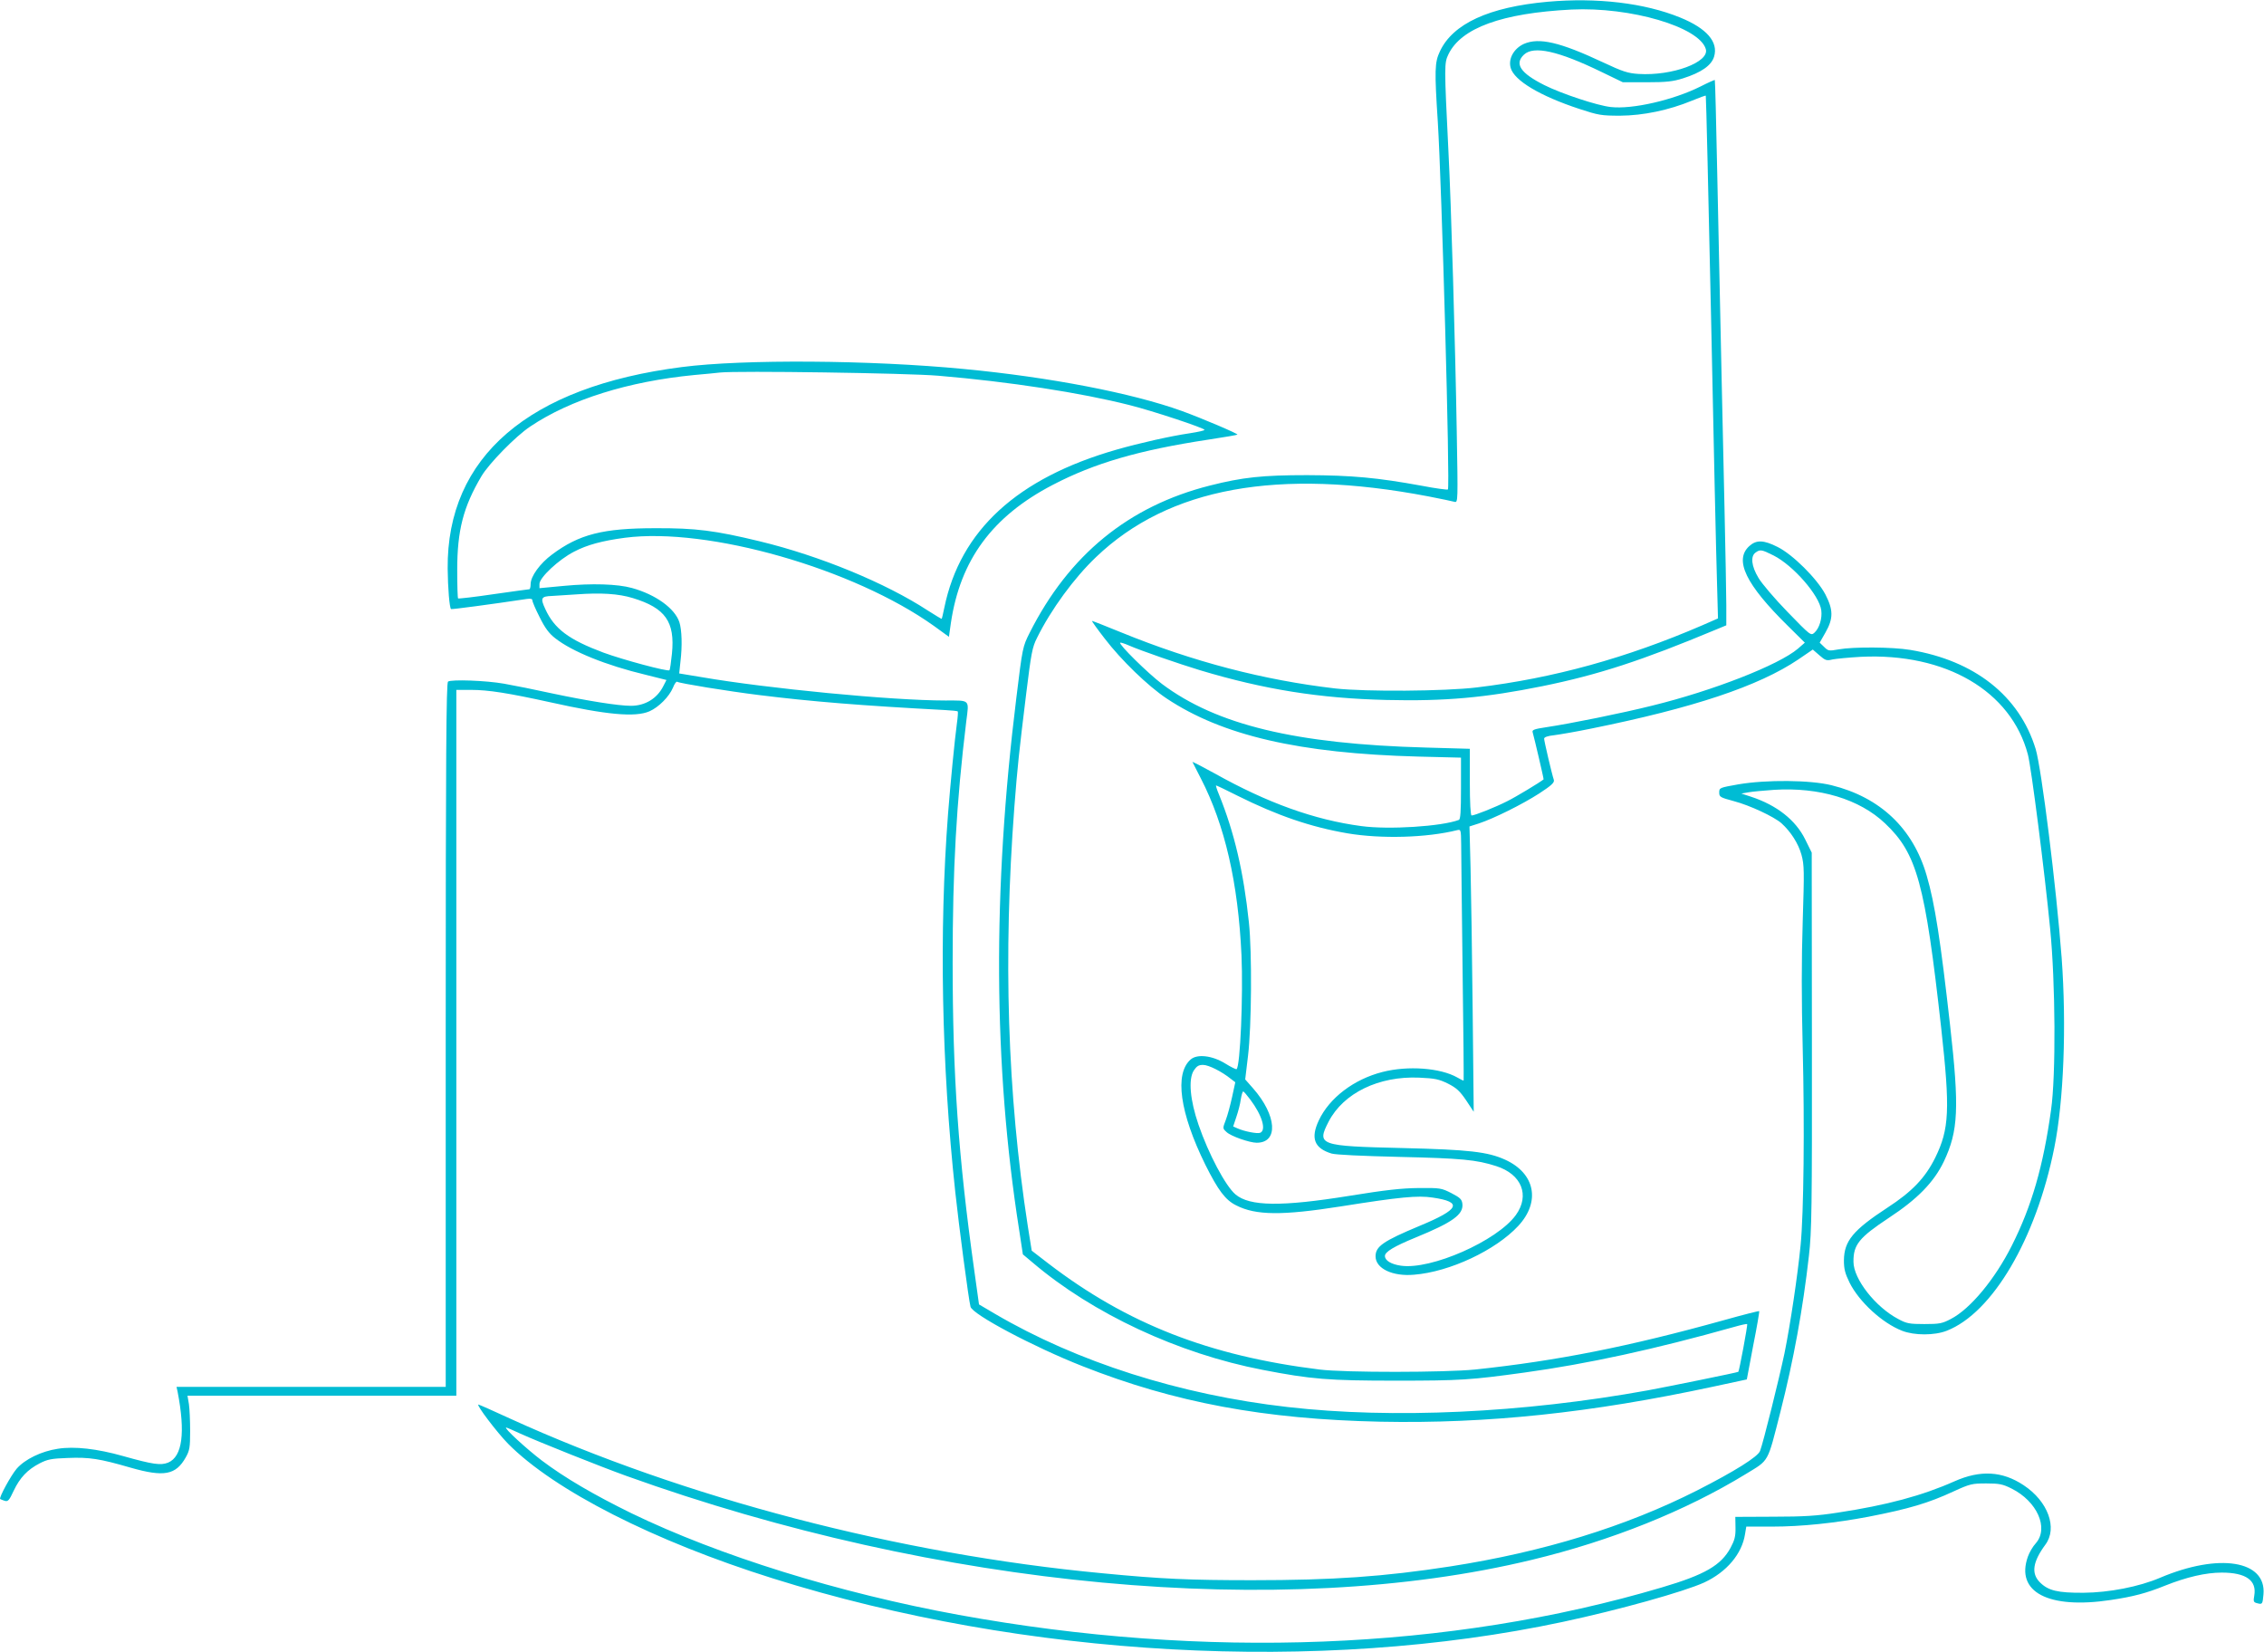
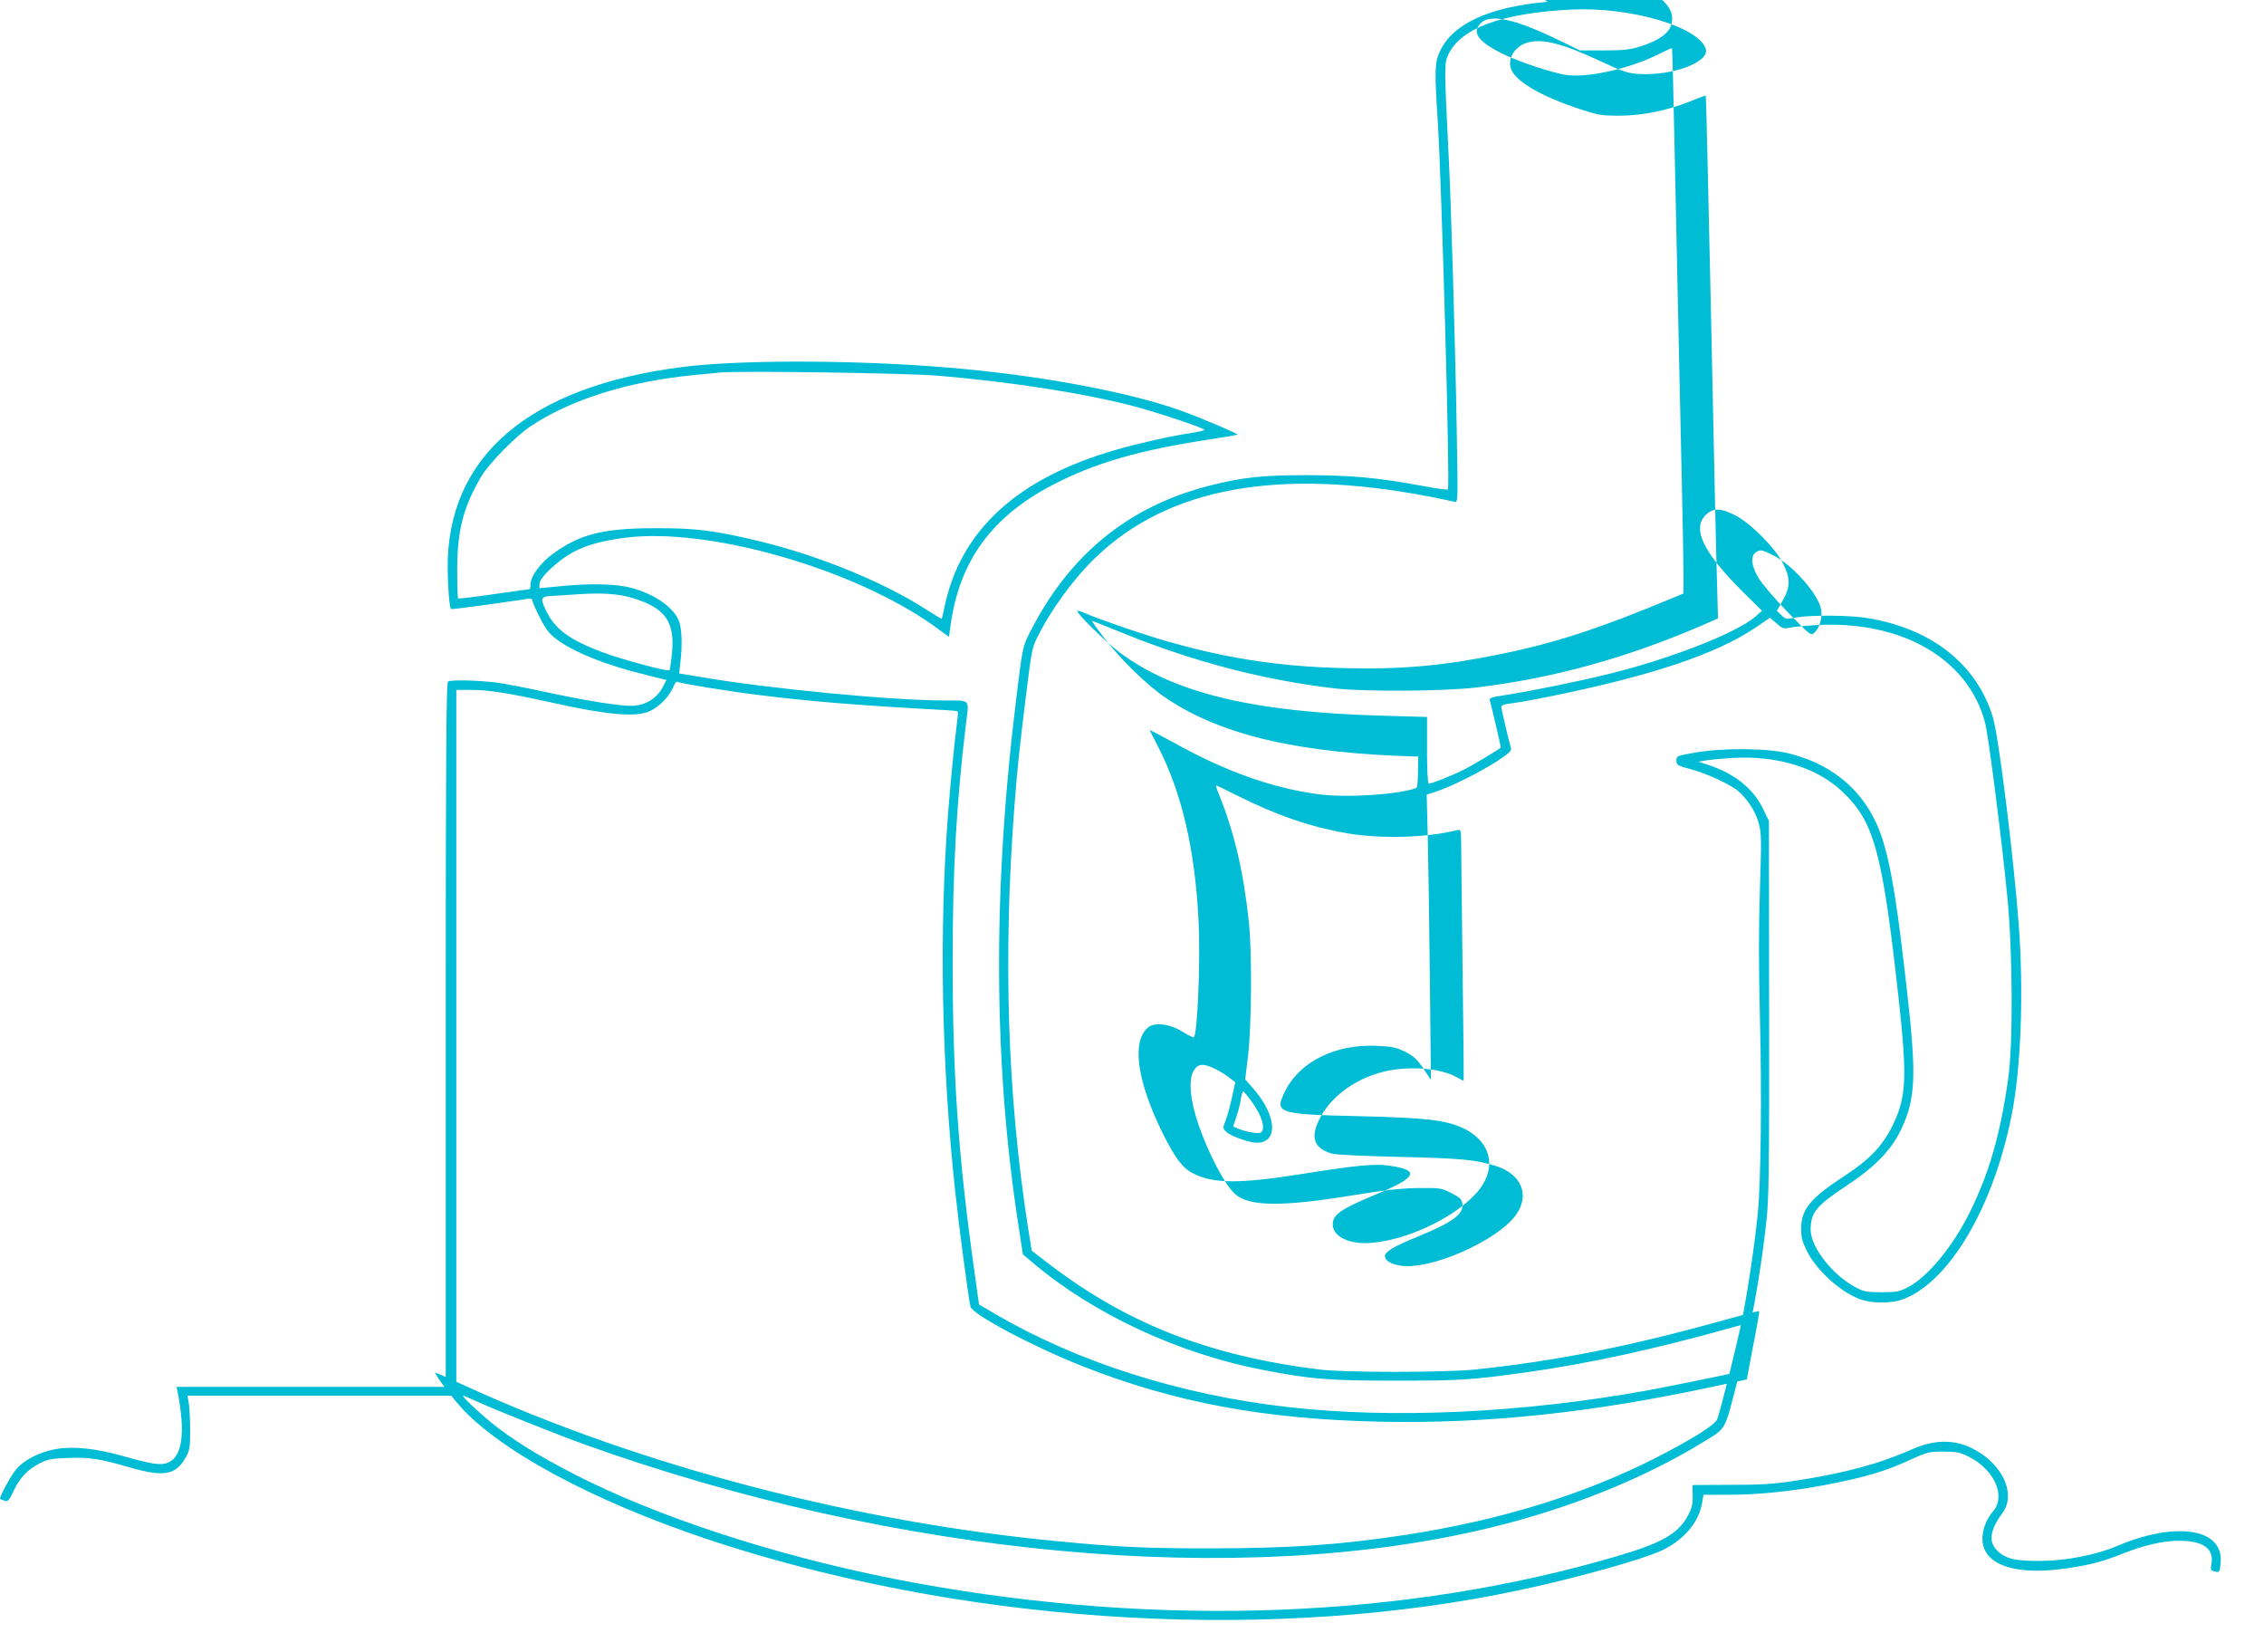
<svg xmlns="http://www.w3.org/2000/svg" version="1.0" width="1280pt" height="934pt" viewBox="0 0 1280 934" preserveAspectRatio="xMidYMid meet">
  <g transform="translate(0,934) scale(0.1,-0.1)" fill="#00bcd4" stroke="none">
-     <path d="M8749 9330 c-331 -30 -535 -124 -608 -280 -30 -63 -31 -106 -12 -400 22 -352 70 -2064 57 -2077 -3 -3 -70 6 -148 21 -252 46 -395 59 -648 60 -252 0 -365 -12 -550 -59 -459 -116 -797 -392 -1019 -833 -39 -78 -40 -81 -75 -368 -135 -1090 -130 -2078 16 -3007 l21 -138 56 -47 c339 -288 822 -514 1300 -606 274 -53 371 -61 756 -61 363 0 420 4 725 46 355 49 734 131 1185 258 38 11 71 18 73 16 4 -4 -45 -266 -50 -270 -5 -4 -394 -83 -513 -105 -708 -128 -1442 -162 -2035 -94 -609 69 -1191 255 -1655 527 l-90 53 -27 194 c-90 640 -122 1101 -122 1740 0 528 21 902 77 1362 16 126 24 118 -118 118 -305 0 -1006 68 -1378 132 l-127 21 7 66 c11 90 8 180 -6 224 -26 78 -134 156 -268 193 -83 23 -227 27 -385 12 l-138 -13 0 24 c0 36 109 138 195 182 74 39 160 62 288 79 470 61 1293 -174 1748 -499 l84 -61 11 78 c53 357 234 603 576 781 236 123 486 196 881 256 87 13 161 26 163 28 5 5 -202 93 -315 134 -280 101 -746 191 -1231 237 -528 51 -1247 56 -1595 11 -867 -111 -1329 -508 -1324 -1139 1 -108 10 -221 19 -229 4 -3 228 27 428 57 22 3 32 1 32 -8 0 -8 18 -50 41 -95 30 -61 53 -92 88 -119 95 -75 287 -153 513 -207 l116 -29 -18 -35 c-35 -70 -103 -111 -183 -111 -71 0 -246 28 -440 69 -100 22 -225 47 -277 56 -101 18 -297 25 -317 12 -10 -7 -13 -417 -13 -1998 l0 -1989 -761 0 -761 0 6 -27 c45 -232 27 -367 -53 -401 -42 -17 -85 -11 -256 37 -145 41 -274 56 -368 41 -93 -14 -186 -59 -233 -113 -33 -39 -101 -164 -93 -171 2 -2 14 -6 25 -10 19 -6 26 2 51 56 35 74 78 120 148 156 43 22 66 27 158 30 123 5 180 -4 356 -55 189 -54 255 -41 311 58 22 39 25 56 25 149 0 58 -3 126 -7 153 l-8 47 760 0 760 0 0 1995 0 1995 83 0 c99 0 211 -18 448 -70 318 -71 481 -86 561 -51 52 23 111 82 133 134 8 21 19 36 23 33 14 -9 292 -54 462 -75 297 -37 581 -60 1053 -85 37 -2 70 -5 72 -8 2 -2 0 -33 -5 -68 -12 -87 -37 -343 -50 -510 -51 -666 -37 -1418 41 -2140 20 -186 75 -606 86 -647 10 -43 354 -226 633 -336 522 -206 1027 -300 1685 -314 605 -12 1191 50 1880 198 l191 41 36 191 c21 105 36 193 34 195 -2 2 -93 -21 -203 -52 -533 -148 -939 -229 -1403 -278 -167 -17 -739 -18 -880 0 -624 77 -1088 259 -1531 598 l-96 74 -22 138 c-116 749 -140 1526 -76 2372 18 232 26 305 67 640 28 227 34 261 61 314 79 160 209 338 334 457 411 393 1029 505 1878 343 72 -14 139 -28 149 -31 19 -5 19 4 12 398 -8 477 -32 1302 -47 1584 -24 486 -24 498 0 548 72 149 302 233 696 253 333 16 722 -98 759 -223 23 -74 -189 -153 -380 -141 -61 4 -89 13 -202 66 -243 114 -360 141 -446 104 -57 -26 -90 -84 -75 -136 20 -71 164 -158 389 -232 107 -35 123 -38 230 -38 131 1 275 31 406 85 41 17 77 30 78 28 2 -2 15 -569 30 -1259 14 -690 29 -1354 33 -1476 l6 -220 -89 -39 c-429 -185 -841 -299 -1274 -351 -181 -22 -628 -25 -800 -6 -405 47 -804 151 -1211 317 -88 36 -162 65 -165 65 -3 0 29 -45 71 -99 94 -123 245 -269 350 -339 315 -210 750 -311 1423 -329 l242 -6 0 -174 c0 -130 -3 -175 -12 -178 -97 -37 -397 -56 -551 -35 -265 35 -532 131 -830 298 -71 39 -127 68 -125 64 2 -4 23 -45 47 -92 136 -264 211 -589 230 -1000 10 -224 -7 -632 -28 -644 -3 -2 -32 12 -64 32 -73 45 -158 55 -195 23 -93 -80 -62 -302 83 -596 72 -144 113 -199 174 -229 111 -57 260 -58 591 -6 334 53 435 63 520 50 171 -25 153 -66 -74 -160 -206 -86 -249 -116 -249 -172 0 -69 96 -115 218 -104 201 16 461 138 589 276 127 137 95 297 -74 374 -99 45 -206 57 -580 66 -473 11 -487 16 -418 150 84 161 283 258 512 248 90 -4 112 -9 163 -34 47 -24 66 -41 102 -94 l43 -65 -6 575 c-3 316 -9 679 -12 806 l-6 232 53 17 c85 28 246 108 342 170 69 45 86 61 82 76 -12 36 -55 221 -55 233 0 9 20 16 58 20 31 4 125 20 207 37 579 117 948 240 1172 391 l82 56 38 -33 c33 -29 41 -31 73 -23 19 4 92 11 161 15 479 23 849 -193 944 -552 19 -70 95 -665 126 -986 30 -305 33 -828 5 -1024 -44 -317 -109 -543 -222 -767 -95 -189 -234 -357 -344 -414 -49 -26 -65 -29 -150 -29 -84 0 -101 3 -147 28 -130 68 -254 227 -254 324 -1 97 32 137 201 249 160 105 254 201 310 318 82 173 88 302 35 772 -53 472 -86 688 -132 844 -77 267 -263 443 -538 511 -121 30 -368 32 -527 5 -106 -19 -108 -19 -108 -46 0 -25 5 -28 83 -49 91 -24 227 -88 269 -125 53 -48 95 -114 113 -178 16 -59 16 -91 7 -379 -7 -215 -7 -440 0 -714 11 -437 6 -934 -12 -1115 -17 -173 -58 -447 -91 -610 -31 -147 -120 -505 -138 -552 -12 -33 -143 -115 -357 -224 -403 -204 -868 -347 -1394 -429 -376 -58 -661 -78 -1120 -78 -355 0 -514 7 -845 39 -1151 108 -2365 425 -3352 875 -95 44 -175 79 -178 79 -15 0 106 -159 168 -222 262 -264 824 -550 1497 -761 1424 -447 3090 -539 4464 -246 319 68 687 171 801 223 127 59 214 162 231 274 l7 42 146 0 c166 0 356 20 546 56 226 44 338 77 480 143 94 43 105 45 185 45 74 0 93 -4 143 -29 144 -72 212 -223 137 -309 -17 -18 -37 -53 -45 -76 -71 -200 116 -298 468 -245 128 19 203 39 307 81 123 49 231 74 321 74 137 0 199 -44 184 -130 -6 -33 -4 -38 16 -43 30 -8 31 -6 36 50 17 192 -251 235 -584 94 -119 -51 -290 -84 -433 -85 -146 -1 -200 12 -247 59 -50 50 -41 115 31 213 70 94 15 245 -123 336 -120 80 -245 87 -391 22 -182 -81 -383 -135 -660 -177 -115 -18 -191 -23 -362 -23 l-217 -1 1 -61 c1 -49 -5 -71 -28 -114 -54 -99 -145 -152 -389 -224 -1198 -355 -2581 -409 -3975 -155 -678 124 -1353 334 -1849 574 -212 104 -377 200 -507 298 -87 66 -219 187 -202 187 3 0 39 -15 79 -34 106 -48 452 -186 599 -239 1766 -635 3709 -816 5120 -475 449 108 870 277 1210 485 134 82 121 58 196 352 75 295 127 581 161 881 16 139 18 265 17 1218 l-1 1062 -37 75 c-54 109 -160 193 -306 241 l-55 18 40 7 c22 4 87 10 145 14 255 16 483 -52 628 -190 180 -170 226 -339 317 -1157 51 -462 46 -570 -34 -733 -56 -113 -130 -191 -270 -282 -194 -127 -245 -188 -246 -298 0 -48 6 -73 32 -126 54 -108 184 -228 297 -272 69 -27 183 -27 252 0 259 101 505 519 608 1033 54 265 70 694 42 1075 -30 399 -114 1072 -147 1181 -92 300 -345 500 -709 560 -101 17 -323 18 -405 3 -55 -10 -59 -9 -82 14 l-25 24 33 58 c45 79 44 128 -1 215 -47 89 -185 226 -270 268 -79 40 -120 41 -160 5 -87 -79 -20 -217 219 -452 l95 -94 -39 -34 c-108 -92 -481 -238 -824 -322 -172 -43 -459 -101 -599 -122 -67 -10 -81 -15 -77 -28 9 -31 64 -265 62 -267 -21 -17 -158 -100 -207 -124 -67 -34 -183 -80 -200 -80 -6 0 -10 72 -10 188 l0 189 -248 7 c-737 20 -1184 128 -1493 360 -79 60 -245 223 -236 233 2 2 25 -5 50 -16 66 -29 286 -105 402 -140 363 -109 676 -159 1055 -168 329 -8 559 13 880 78 315 64 563 145 982 320 l58 24 0 115 c0 63 -5 306 -10 540 -10 423 -19 872 -41 1890 -6 294 -12 536 -14 538 -1 1 -38 -15 -81 -37 -154 -77 -386 -130 -507 -116 -76 8 -278 75 -376 124 -135 68 -170 120 -115 172 55 52 194 21 439 -98 l120 -58 135 0 c110 0 148 4 205 22 104 33 161 73 176 123 25 83 -42 160 -192 221 -201 82 -470 114 -750 89z m-3444 -2114 c403 -34 805 -96 1081 -166 132 -33 424 -130 424 -140 0 -4 -37 -12 -82 -19 -110 -16 -287 -56 -416 -93 -561 -161 -883 -456 -973 -893 -7 -33 -13 -61 -15 -63 -1 -2 -36 20 -79 47 -237 155 -610 309 -950 391 -252 61 -361 75 -590 74 -296 0 -430 -34 -583 -148 -69 -51 -122 -124 -122 -168 0 -15 -3 -28 -7 -29 -5 0 -96 -13 -203 -28 -107 -16 -197 -26 -200 -24 -3 3 -5 75 -5 161 0 223 34 356 137 530 42 71 193 226 276 281 228 153 555 255 927 291 61 5 126 12 145 14 98 11 1058 -3 1235 -18z m4722 -1016 c111 -56 259 -225 270 -310 6 -46 -11 -101 -38 -126 -21 -19 -22 -18 -153 117 -72 74 -146 161 -164 192 -40 66 -46 122 -17 143 26 19 34 18 102 -16z m-6449 -241 c184 -56 239 -134 221 -314 -5 -49 -11 -91 -14 -94 -9 -9 -266 60 -374 100 -195 73 -277 134 -328 246 -29 62 -24 72 37 74 19 1 82 5 140 9 138 10 236 4 318 -21z m3420 -1118 c223 -111 411 -176 621 -212 191 -32 447 -25 619 18 21 5 22 3 23 -78 0 -46 4 -365 8 -709 5 -344 7 -626 6 -628 -1 -2 -18 6 -36 17 -95 54 -279 68 -423 31 -161 -41 -300 -146 -360 -274 -47 -100 -26 -157 72 -187 22 -7 172 -14 382 -19 353 -8 437 -16 549 -52 144 -46 192 -165 111 -277 -106 -146 -480 -311 -650 -286 -55 8 -90 29 -90 55 0 23 51 54 173 104 210 86 271 130 265 190 -3 26 -12 35 -62 61 -57 29 -64 30 -185 29 -96 -1 -188 -11 -391 -44 -385 -62 -565 -60 -645 8 -56 47 -153 230 -209 394 -48 140 -58 256 -27 306 17 25 27 32 53 32 31 0 105 -37 157 -79 l25 -19 -18 -83 c-10 -46 -26 -105 -36 -131 -18 -47 -18 -47 5 -68 24 -23 130 -60 170 -60 124 0 114 154 -20 307 l-45 51 16 134 c20 165 23 582 5 753 -30 285 -82 508 -169 723 -12 28 -19 52 -17 52 3 0 58 -26 123 -59z m70 -1716 c68 -90 93 -175 56 -189 -17 -6 -89 8 -127 25 l-25 11 18 54 c10 29 22 74 25 99 4 25 10 45 14 45 3 0 21 -21 39 -45z" />
+     <path d="M8749 9330 c-331 -30 -535 -124 -608 -280 -30 -63 -31 -106 -12 -400 22 -352 70 -2064 57 -2077 -3 -3 -70 6 -148 21 -252 46 -395 59 -648 60 -252 0 -365 -12 -550 -59 -459 -116 -797 -392 -1019 -833 -39 -78 -40 -81 -75 -368 -135 -1090 -130 -2078 16 -3007 l21 -138 56 -47 c339 -288 822 -514 1300 -606 274 -53 371 -61 756 -61 363 0 420 4 725 46 355 49 734 131 1185 258 38 11 71 18 73 16 4 -4 -45 -266 -50 -270 -5 -4 -394 -83 -513 -105 -708 -128 -1442 -162 -2035 -94 -609 69 -1191 255 -1655 527 l-90 53 -27 194 c-90 640 -122 1101 -122 1740 0 528 21 902 77 1362 16 126 24 118 -118 118 -305 0 -1006 68 -1378 132 l-127 21 7 66 c11 90 8 180 -6 224 -26 78 -134 156 -268 193 -83 23 -227 27 -385 12 l-138 -13 0 24 c0 36 109 138 195 182 74 39 160 62 288 79 470 61 1293 -174 1748 -499 l84 -61 11 78 c53 357 234 603 576 781 236 123 486 196 881 256 87 13 161 26 163 28 5 5 -202 93 -315 134 -280 101 -746 191 -1231 237 -528 51 -1247 56 -1595 11 -867 -111 -1329 -508 -1324 -1139 1 -108 10 -221 19 -229 4 -3 228 27 428 57 22 3 32 1 32 -8 0 -8 18 -50 41 -95 30 -61 53 -92 88 -119 95 -75 287 -153 513 -207 l116 -29 -18 -35 c-35 -70 -103 -111 -183 -111 -71 0 -246 28 -440 69 -100 22 -225 47 -277 56 -101 18 -297 25 -317 12 -10 -7 -13 -417 -13 -1998 l0 -1989 -761 0 -761 0 6 -27 c45 -232 27 -367 -53 -401 -42 -17 -85 -11 -256 37 -145 41 -274 56 -368 41 -93 -14 -186 -59 -233 -113 -33 -39 -101 -164 -93 -171 2 -2 14 -6 25 -10 19 -6 26 2 51 56 35 74 78 120 148 156 43 22 66 27 158 30 123 5 180 -4 356 -55 189 -54 255 -41 311 58 22 39 25 56 25 149 0 58 -3 126 -7 153 l-8 47 760 0 760 0 0 1995 0 1995 83 0 c99 0 211 -18 448 -70 318 -71 481 -86 561 -51 52 23 111 82 133 134 8 21 19 36 23 33 14 -9 292 -54 462 -75 297 -37 581 -60 1053 -85 37 -2 70 -5 72 -8 2 -2 0 -33 -5 -68 -12 -87 -37 -343 -50 -510 -51 -666 -37 -1418 41 -2140 20 -186 75 -606 86 -647 10 -43 354 -226 633 -336 522 -206 1027 -300 1685 -314 605 -12 1191 50 1880 198 l191 41 36 191 c21 105 36 193 34 195 -2 2 -93 -21 -203 -52 -533 -148 -939 -229 -1403 -278 -167 -17 -739 -18 -880 0 -624 77 -1088 259 -1531 598 l-96 74 -22 138 c-116 749 -140 1526 -76 2372 18 232 26 305 67 640 28 227 34 261 61 314 79 160 209 338 334 457 411 393 1029 505 1878 343 72 -14 139 -28 149 -31 19 -5 19 4 12 398 -8 477 -32 1302 -47 1584 -24 486 -24 498 0 548 72 149 302 233 696 253 333 16 722 -98 759 -223 23 -74 -189 -153 -380 -141 -61 4 -89 13 -202 66 -243 114 -360 141 -446 104 -57 -26 -90 -84 -75 -136 20 -71 164 -158 389 -232 107 -35 123 -38 230 -38 131 1 275 31 406 85 41 17 77 30 78 28 2 -2 15 -569 30 -1259 14 -690 29 -1354 33 -1476 l6 -220 -89 -39 c-429 -185 -841 -299 -1274 -351 -181 -22 -628 -25 -800 -6 -405 47 -804 151 -1211 317 -88 36 -162 65 -165 65 -3 0 29 -45 71 -99 94 -123 245 -269 350 -339 315 -210 750 -311 1423 -329 c0 -130 -3 -175 -12 -178 -97 -37 -397 -56 -551 -35 -265 35 -532 131 -830 298 -71 39 -127 68 -125 64 2 -4 23 -45 47 -92 136 -264 211 -589 230 -1000 10 -224 -7 -632 -28 -644 -3 -2 -32 12 -64 32 -73 45 -158 55 -195 23 -93 -80 -62 -302 83 -596 72 -144 113 -199 174 -229 111 -57 260 -58 591 -6 334 53 435 63 520 50 171 -25 153 -66 -74 -160 -206 -86 -249 -116 -249 -172 0 -69 96 -115 218 -104 201 16 461 138 589 276 127 137 95 297 -74 374 -99 45 -206 57 -580 66 -473 11 -487 16 -418 150 84 161 283 258 512 248 90 -4 112 -9 163 -34 47 -24 66 -41 102 -94 l43 -65 -6 575 c-3 316 -9 679 -12 806 l-6 232 53 17 c85 28 246 108 342 170 69 45 86 61 82 76 -12 36 -55 221 -55 233 0 9 20 16 58 20 31 4 125 20 207 37 579 117 948 240 1172 391 l82 56 38 -33 c33 -29 41 -31 73 -23 19 4 92 11 161 15 479 23 849 -193 944 -552 19 -70 95 -665 126 -986 30 -305 33 -828 5 -1024 -44 -317 -109 -543 -222 -767 -95 -189 -234 -357 -344 -414 -49 -26 -65 -29 -150 -29 -84 0 -101 3 -147 28 -130 68 -254 227 -254 324 -1 97 32 137 201 249 160 105 254 201 310 318 82 173 88 302 35 772 -53 472 -86 688 -132 844 -77 267 -263 443 -538 511 -121 30 -368 32 -527 5 -106 -19 -108 -19 -108 -46 0 -25 5 -28 83 -49 91 -24 227 -88 269 -125 53 -48 95 -114 113 -178 16 -59 16 -91 7 -379 -7 -215 -7 -440 0 -714 11 -437 6 -934 -12 -1115 -17 -173 -58 -447 -91 -610 -31 -147 -120 -505 -138 -552 -12 -33 -143 -115 -357 -224 -403 -204 -868 -347 -1394 -429 -376 -58 -661 -78 -1120 -78 -355 0 -514 7 -845 39 -1151 108 -2365 425 -3352 875 -95 44 -175 79 -178 79 -15 0 106 -159 168 -222 262 -264 824 -550 1497 -761 1424 -447 3090 -539 4464 -246 319 68 687 171 801 223 127 59 214 162 231 274 l7 42 146 0 c166 0 356 20 546 56 226 44 338 77 480 143 94 43 105 45 185 45 74 0 93 -4 143 -29 144 -72 212 -223 137 -309 -17 -18 -37 -53 -45 -76 -71 -200 116 -298 468 -245 128 19 203 39 307 81 123 49 231 74 321 74 137 0 199 -44 184 -130 -6 -33 -4 -38 16 -43 30 -8 31 -6 36 50 17 192 -251 235 -584 94 -119 -51 -290 -84 -433 -85 -146 -1 -200 12 -247 59 -50 50 -41 115 31 213 70 94 15 245 -123 336 -120 80 -245 87 -391 22 -182 -81 -383 -135 -660 -177 -115 -18 -191 -23 -362 -23 l-217 -1 1 -61 c1 -49 -5 -71 -28 -114 -54 -99 -145 -152 -389 -224 -1198 -355 -2581 -409 -3975 -155 -678 124 -1353 334 -1849 574 -212 104 -377 200 -507 298 -87 66 -219 187 -202 187 3 0 39 -15 79 -34 106 -48 452 -186 599 -239 1766 -635 3709 -816 5120 -475 449 108 870 277 1210 485 134 82 121 58 196 352 75 295 127 581 161 881 16 139 18 265 17 1218 l-1 1062 -37 75 c-54 109 -160 193 -306 241 l-55 18 40 7 c22 4 87 10 145 14 255 16 483 -52 628 -190 180 -170 226 -339 317 -1157 51 -462 46 -570 -34 -733 -56 -113 -130 -191 -270 -282 -194 -127 -245 -188 -246 -298 0 -48 6 -73 32 -126 54 -108 184 -228 297 -272 69 -27 183 -27 252 0 259 101 505 519 608 1033 54 265 70 694 42 1075 -30 399 -114 1072 -147 1181 -92 300 -345 500 -709 560 -101 17 -323 18 -405 3 -55 -10 -59 -9 -82 14 l-25 24 33 58 c45 79 44 128 -1 215 -47 89 -185 226 -270 268 -79 40 -120 41 -160 5 -87 -79 -20 -217 219 -452 l95 -94 -39 -34 c-108 -92 -481 -238 -824 -322 -172 -43 -459 -101 -599 -122 -67 -10 -81 -15 -77 -28 9 -31 64 -265 62 -267 -21 -17 -158 -100 -207 -124 -67 -34 -183 -80 -200 -80 -6 0 -10 72 -10 188 l0 189 -248 7 c-737 20 -1184 128 -1493 360 -79 60 -245 223 -236 233 2 2 25 -5 50 -16 66 -29 286 -105 402 -140 363 -109 676 -159 1055 -168 329 -8 559 13 880 78 315 64 563 145 982 320 l58 24 0 115 c0 63 -5 306 -10 540 -10 423 -19 872 -41 1890 -6 294 -12 536 -14 538 -1 1 -38 -15 -81 -37 -154 -77 -386 -130 -507 -116 -76 8 -278 75 -376 124 -135 68 -170 120 -115 172 55 52 194 21 439 -98 l120 -58 135 0 c110 0 148 4 205 22 104 33 161 73 176 123 25 83 -42 160 -192 221 -201 82 -470 114 -750 89z m-3444 -2114 c403 -34 805 -96 1081 -166 132 -33 424 -130 424 -140 0 -4 -37 -12 -82 -19 -110 -16 -287 -56 -416 -93 -561 -161 -883 -456 -973 -893 -7 -33 -13 -61 -15 -63 -1 -2 -36 20 -79 47 -237 155 -610 309 -950 391 -252 61 -361 75 -590 74 -296 0 -430 -34 -583 -148 -69 -51 -122 -124 -122 -168 0 -15 -3 -28 -7 -29 -5 0 -96 -13 -203 -28 -107 -16 -197 -26 -200 -24 -3 3 -5 75 -5 161 0 223 34 356 137 530 42 71 193 226 276 281 228 153 555 255 927 291 61 5 126 12 145 14 98 11 1058 -3 1235 -18z m4722 -1016 c111 -56 259 -225 270 -310 6 -46 -11 -101 -38 -126 -21 -19 -22 -18 -153 117 -72 74 -146 161 -164 192 -40 66 -46 122 -17 143 26 19 34 18 102 -16z m-6449 -241 c184 -56 239 -134 221 -314 -5 -49 -11 -91 -14 -94 -9 -9 -266 60 -374 100 -195 73 -277 134 -328 246 -29 62 -24 72 37 74 19 1 82 5 140 9 138 10 236 4 318 -21z m3420 -1118 c223 -111 411 -176 621 -212 191 -32 447 -25 619 18 21 5 22 3 23 -78 0 -46 4 -365 8 -709 5 -344 7 -626 6 -628 -1 -2 -18 6 -36 17 -95 54 -279 68 -423 31 -161 -41 -300 -146 -360 -274 -47 -100 -26 -157 72 -187 22 -7 172 -14 382 -19 353 -8 437 -16 549 -52 144 -46 192 -165 111 -277 -106 -146 -480 -311 -650 -286 -55 8 -90 29 -90 55 0 23 51 54 173 104 210 86 271 130 265 190 -3 26 -12 35 -62 61 -57 29 -64 30 -185 29 -96 -1 -188 -11 -391 -44 -385 -62 -565 -60 -645 8 -56 47 -153 230 -209 394 -48 140 -58 256 -27 306 17 25 27 32 53 32 31 0 105 -37 157 -79 l25 -19 -18 -83 c-10 -46 -26 -105 -36 -131 -18 -47 -18 -47 5 -68 24 -23 130 -60 170 -60 124 0 114 154 -20 307 l-45 51 16 134 c20 165 23 582 5 753 -30 285 -82 508 -169 723 -12 28 -19 52 -17 52 3 0 58 -26 123 -59z m70 -1716 c68 -90 93 -175 56 -189 -17 -6 -89 8 -127 25 l-25 11 18 54 c10 29 22 74 25 99 4 25 10 45 14 45 3 0 21 -21 39 -45z" />
  </g>
</svg>